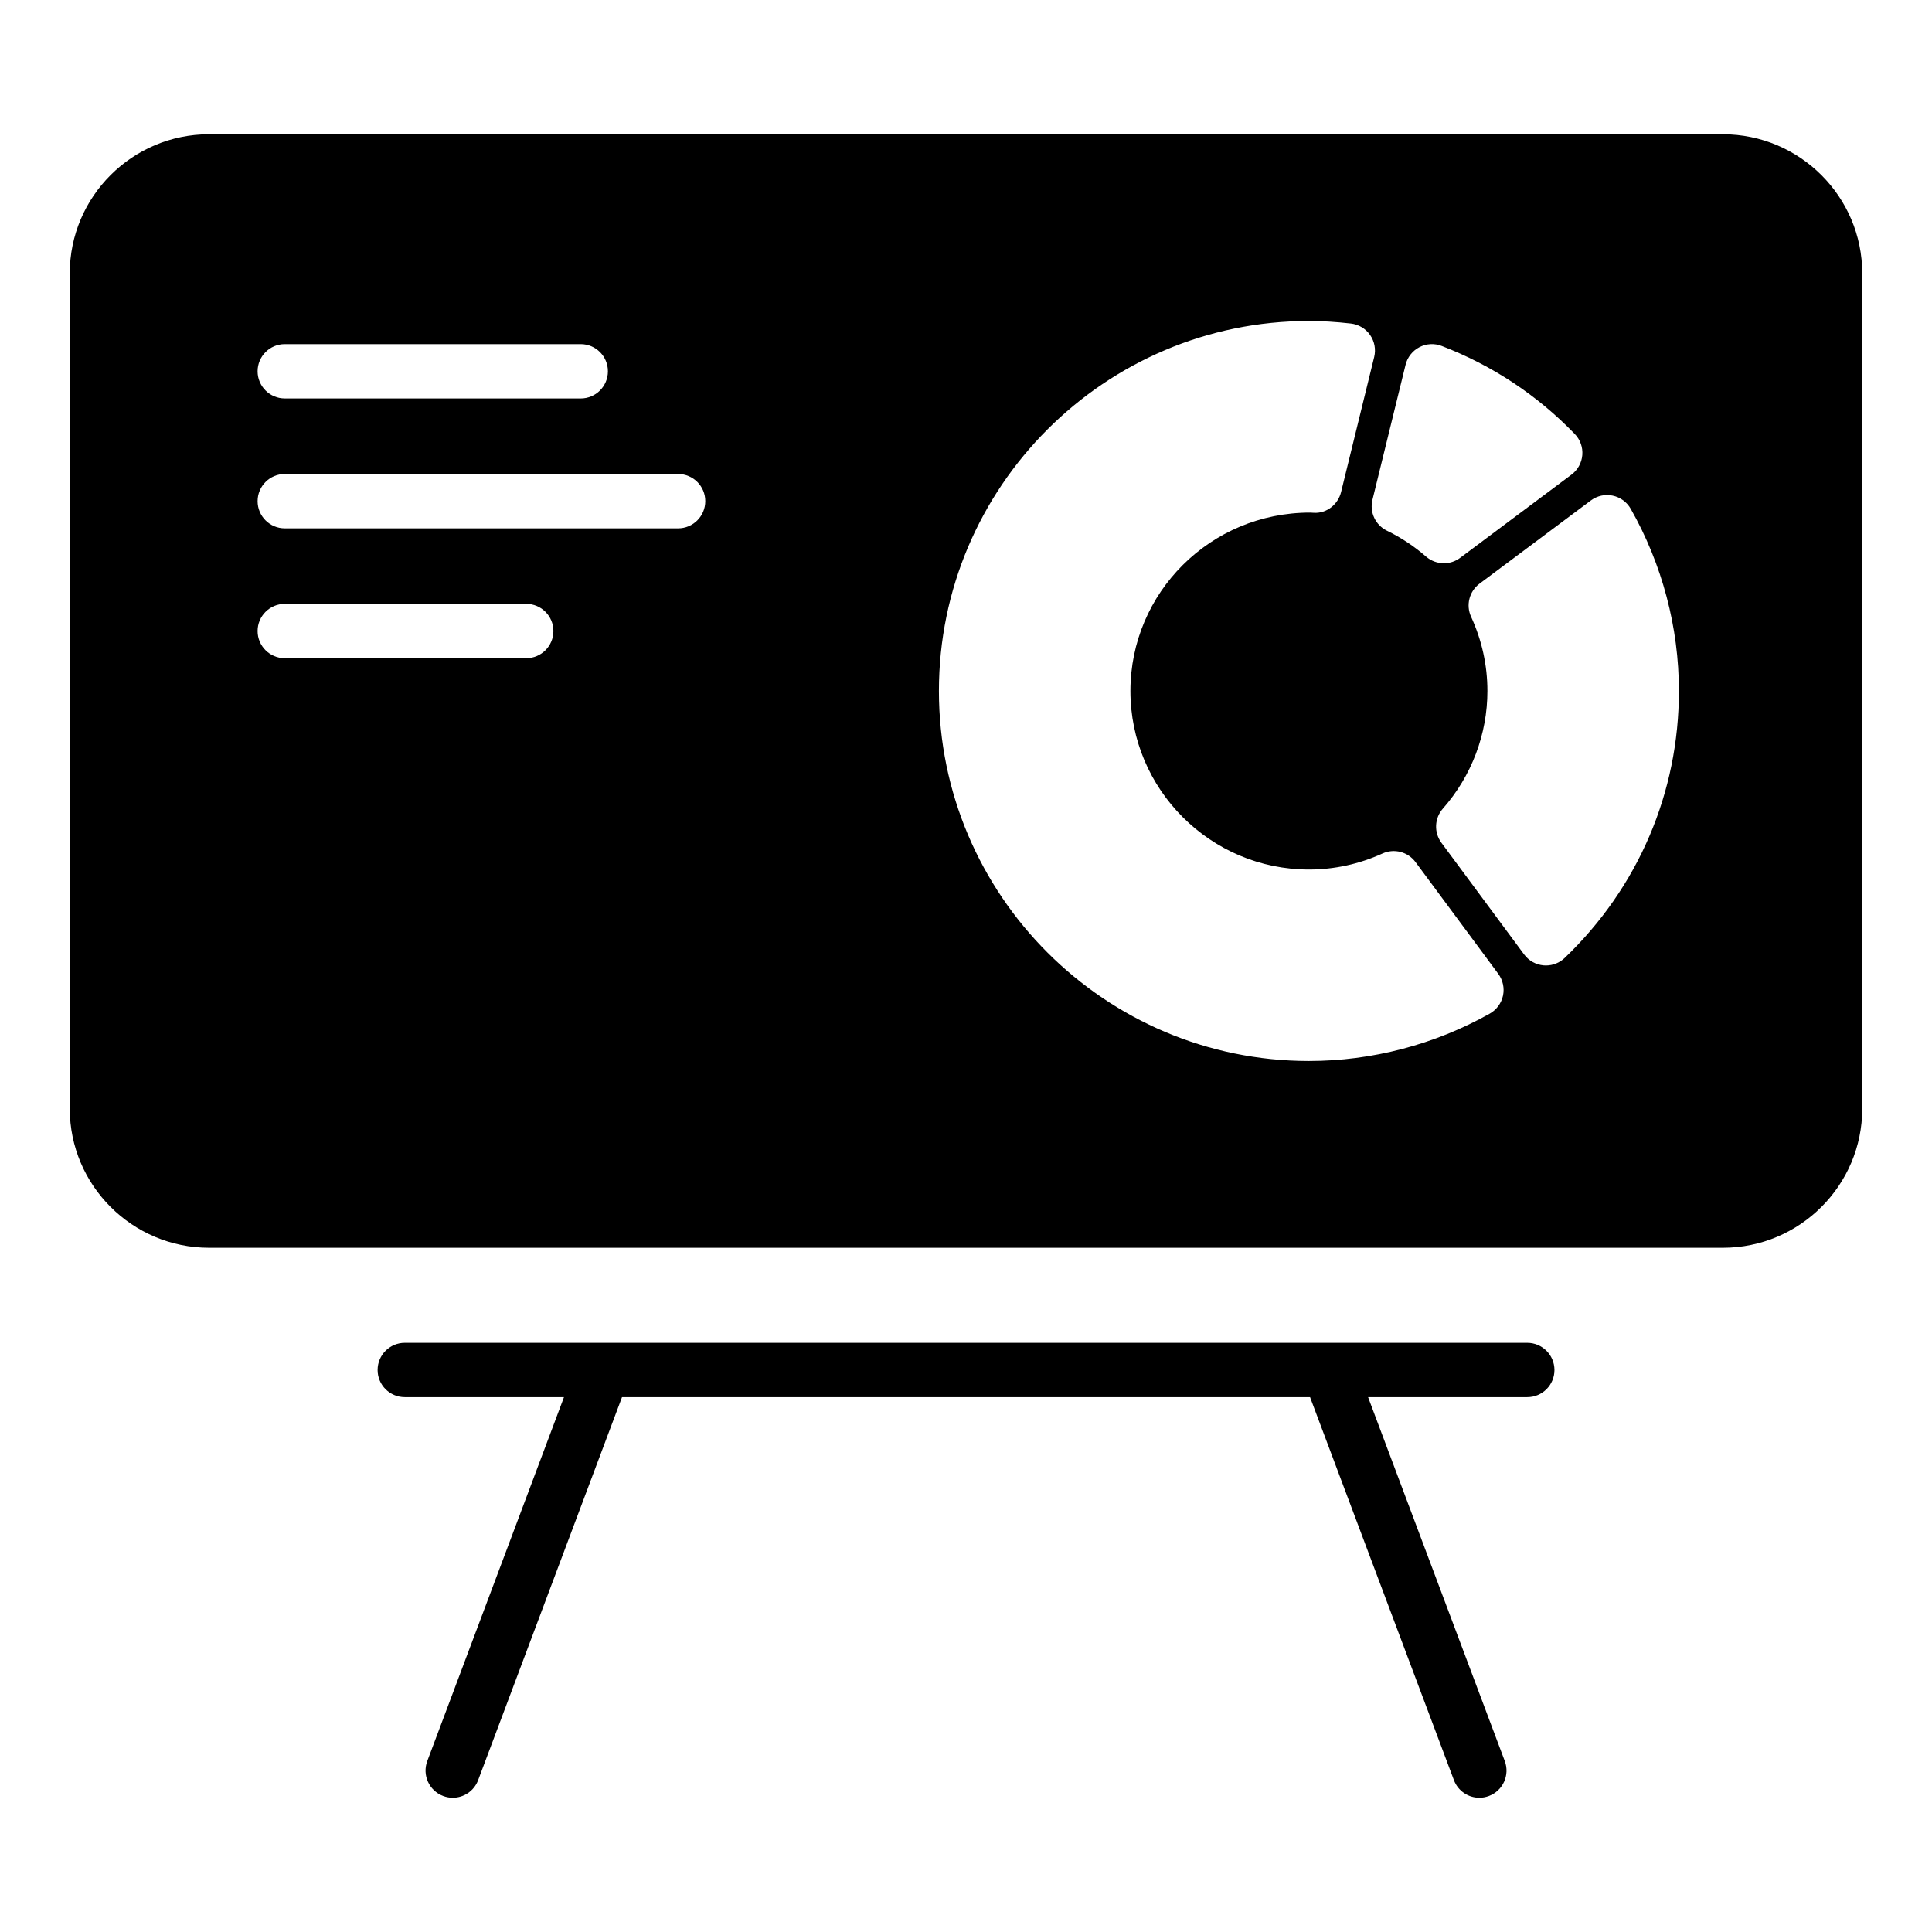
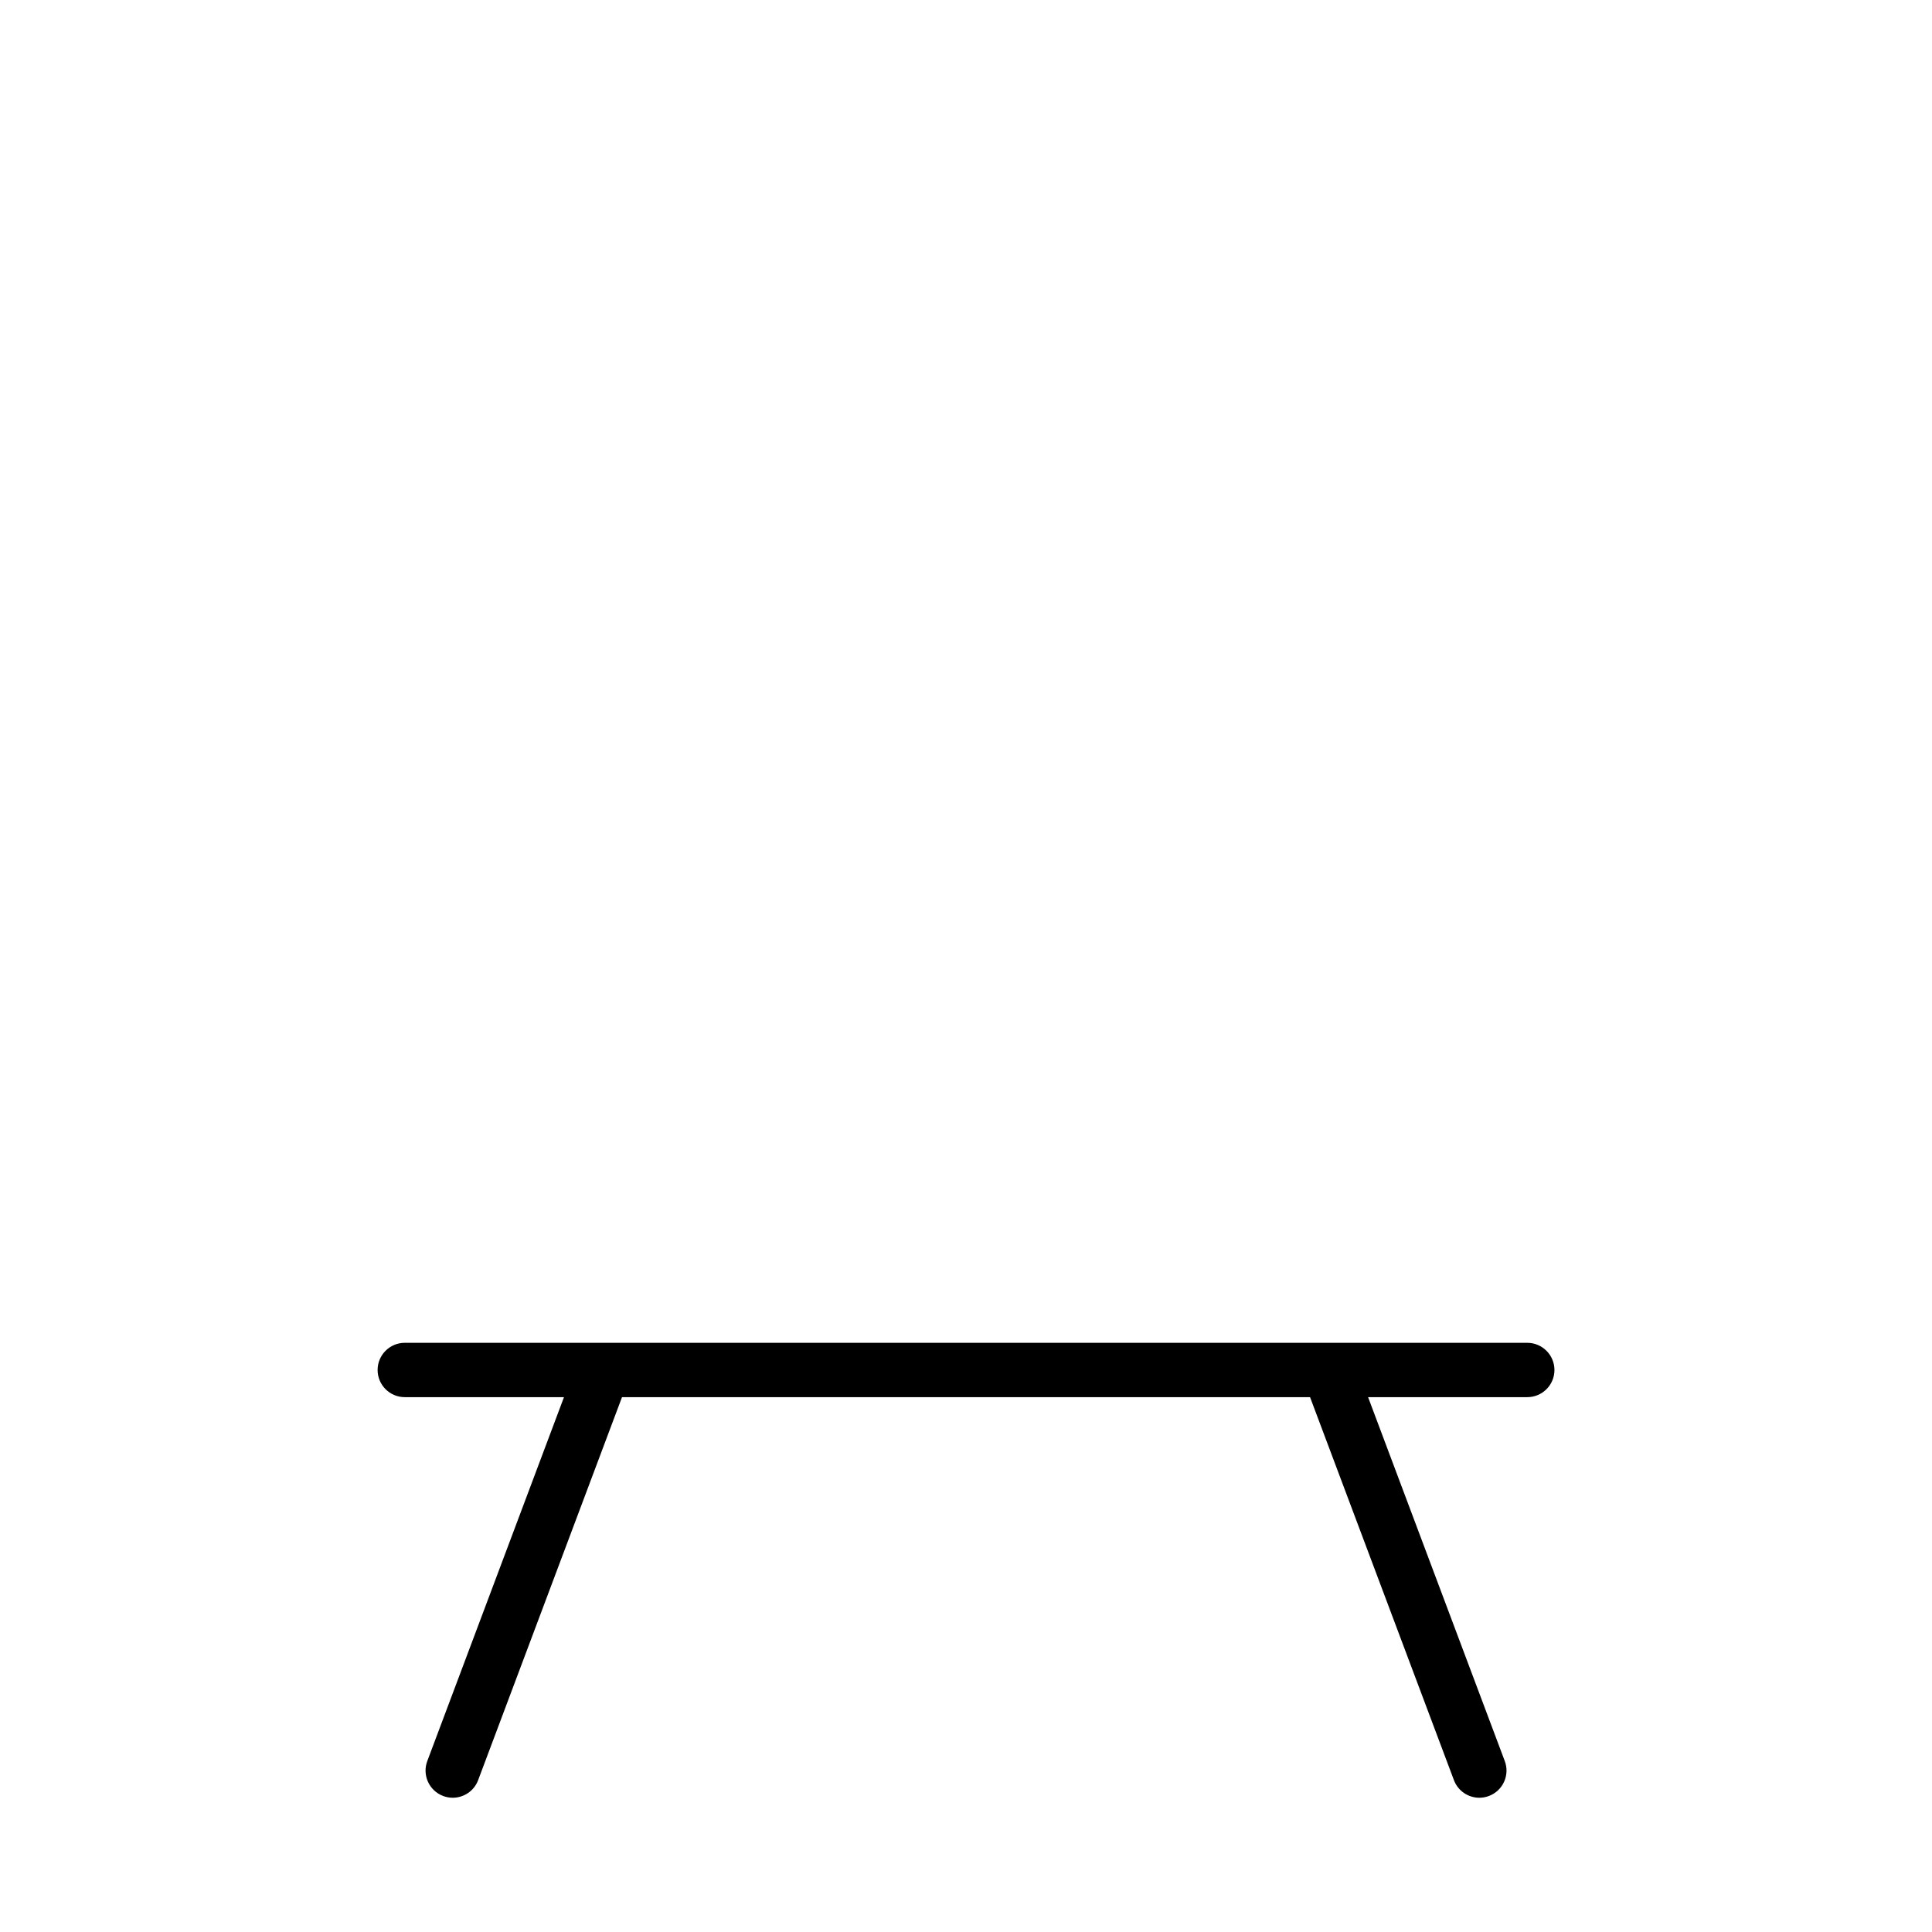
<svg xmlns="http://www.w3.org/2000/svg" fill="#000000" width="800px" height="800px" version="1.1" viewBox="144 144 512 512">
  <g>
-     <path d="m600.59 179.58h-401.18c-20.367 0-36.922 16.551-36.922 36.848v221.39c0 20.297 16.555 36.852 36.922 36.852h401.18c20.367 0 36.922-16.555 36.922-36.848v-221.39c0-20.297-16.555-36.848-36.922-36.848zm-80.445 56.438c1.832-0.961 3.981-1.09 5.918-0.336 13.43 5.164 25.293 13.016 35.262 23.332 1.438 1.484 2.168 3.519 2 5.578-0.164 2.059-1.207 3.949-2.863 5.188l-29.508 22.051c-1.281 0.961-2.797 1.434-4.309 1.434-1.691 0-3.379-0.594-4.731-1.77-3.117-2.719-6.602-5.027-10.363-6.859-3.047-1.488-4.644-4.891-3.836-8.184l8.773-35.766c0.492-2.012 1.824-3.711 3.656-4.668zm-300.68-0.82h78.438c3.977 0 7.199 3.223 7.199 7.199 0 3.977-3.223 7.199-7.199 7.199l-78.438-0.004c-3.977 0-7.199-3.223-7.199-7.199 0.004-3.973 3.227-7.195 7.199-7.195zm63.992 83.23h-63.992c-3.977 0-7.199-3.223-7.199-7.199 0-3.977 3.223-7.199 7.199-7.199h63.992c3.977 0 7.199 3.223 7.199 7.199 0 3.977-3.223 7.199-7.199 7.199zm40.25-34.414h-104.24c-3.977 0-7.199-3.223-7.199-7.199 0-3.977 3.223-7.199 7.199-7.199h104.24c3.977 0 7.199 3.223 7.199 7.199-0.004 3.977-3.227 7.199-7.199 7.199zm215.08 128.61c-14.617 8.207-31.184 12.547-47.914 12.547-54.066 0-98.051-43.984-98.051-98.051s43.984-98.051 98.051-98.051c3.484 0 7.125 0.219 11.117 0.672 2.055 0.23 3.91 1.34 5.098 3.035 1.184 1.699 1.578 3.82 1.086 5.832l-8.777 35.805c-0.809 3.289-3.836 5.684-7.188 5.481-0.109-0.004-0.895-0.027-1.016-0.051-26.426 0-47.621 21.211-47.621 47.285 0 26.082 21.223 47.305 47.305 47.305 6.727 0 13.285-1.426 19.492-4.242 3.102-1.414 6.742-0.449 8.758 2.269l21.926 29.613c1.23 1.664 1.688 3.769 1.254 5.793-0.438 2.008-1.719 3.746-3.519 4.758zm19.887-14.773c-1.344 1.289-3.133 2.004-4.981 2.004-0.199 0-0.402-0.008-0.609-0.023-2.059-0.176-3.945-1.227-5.176-2.891l-21.918-29.598c-2.016-2.727-1.859-6.492 0.379-9.039 7.617-8.656 11.809-19.734 11.809-31.188 0-6.793-1.453-13.41-4.324-19.668-1.418-3.082-0.484-6.738 2.231-8.77l29.508-22.051c1.656-1.234 3.762-1.715 5.785-1.277 2.019 0.422 3.766 1.695 4.781 3.492 8.352 14.723 12.766 31.414 12.766 48.277 0 26.91-10.742 52.027-30.25 70.73z" />
    <path d="m548.73 499.86h-297.46c-3.977 0-7.199 3.223-7.199 7.199 0 3.977 3.223 7.199 7.199 7.199h42.191l-36.223 96.434c-1.398 3.723 0.484 7.867 4.207 9.266 0.832 0.312 1.688 0.465 2.531 0.465 2.91 0 5.656-1.781 6.738-4.672l38.125-101.49h182.34l38.125 101.49c1.082 2.891 3.828 4.672 6.738 4.672 0.844 0 1.699-0.152 2.531-0.465 3.723-1.398 5.606-5.547 4.207-9.266l-36.223-96.434h42.191c3.977 0 7.199-3.223 7.199-7.199-0.012-3.977-3.234-7.199-7.211-7.199z" />
  </g>
</svg>